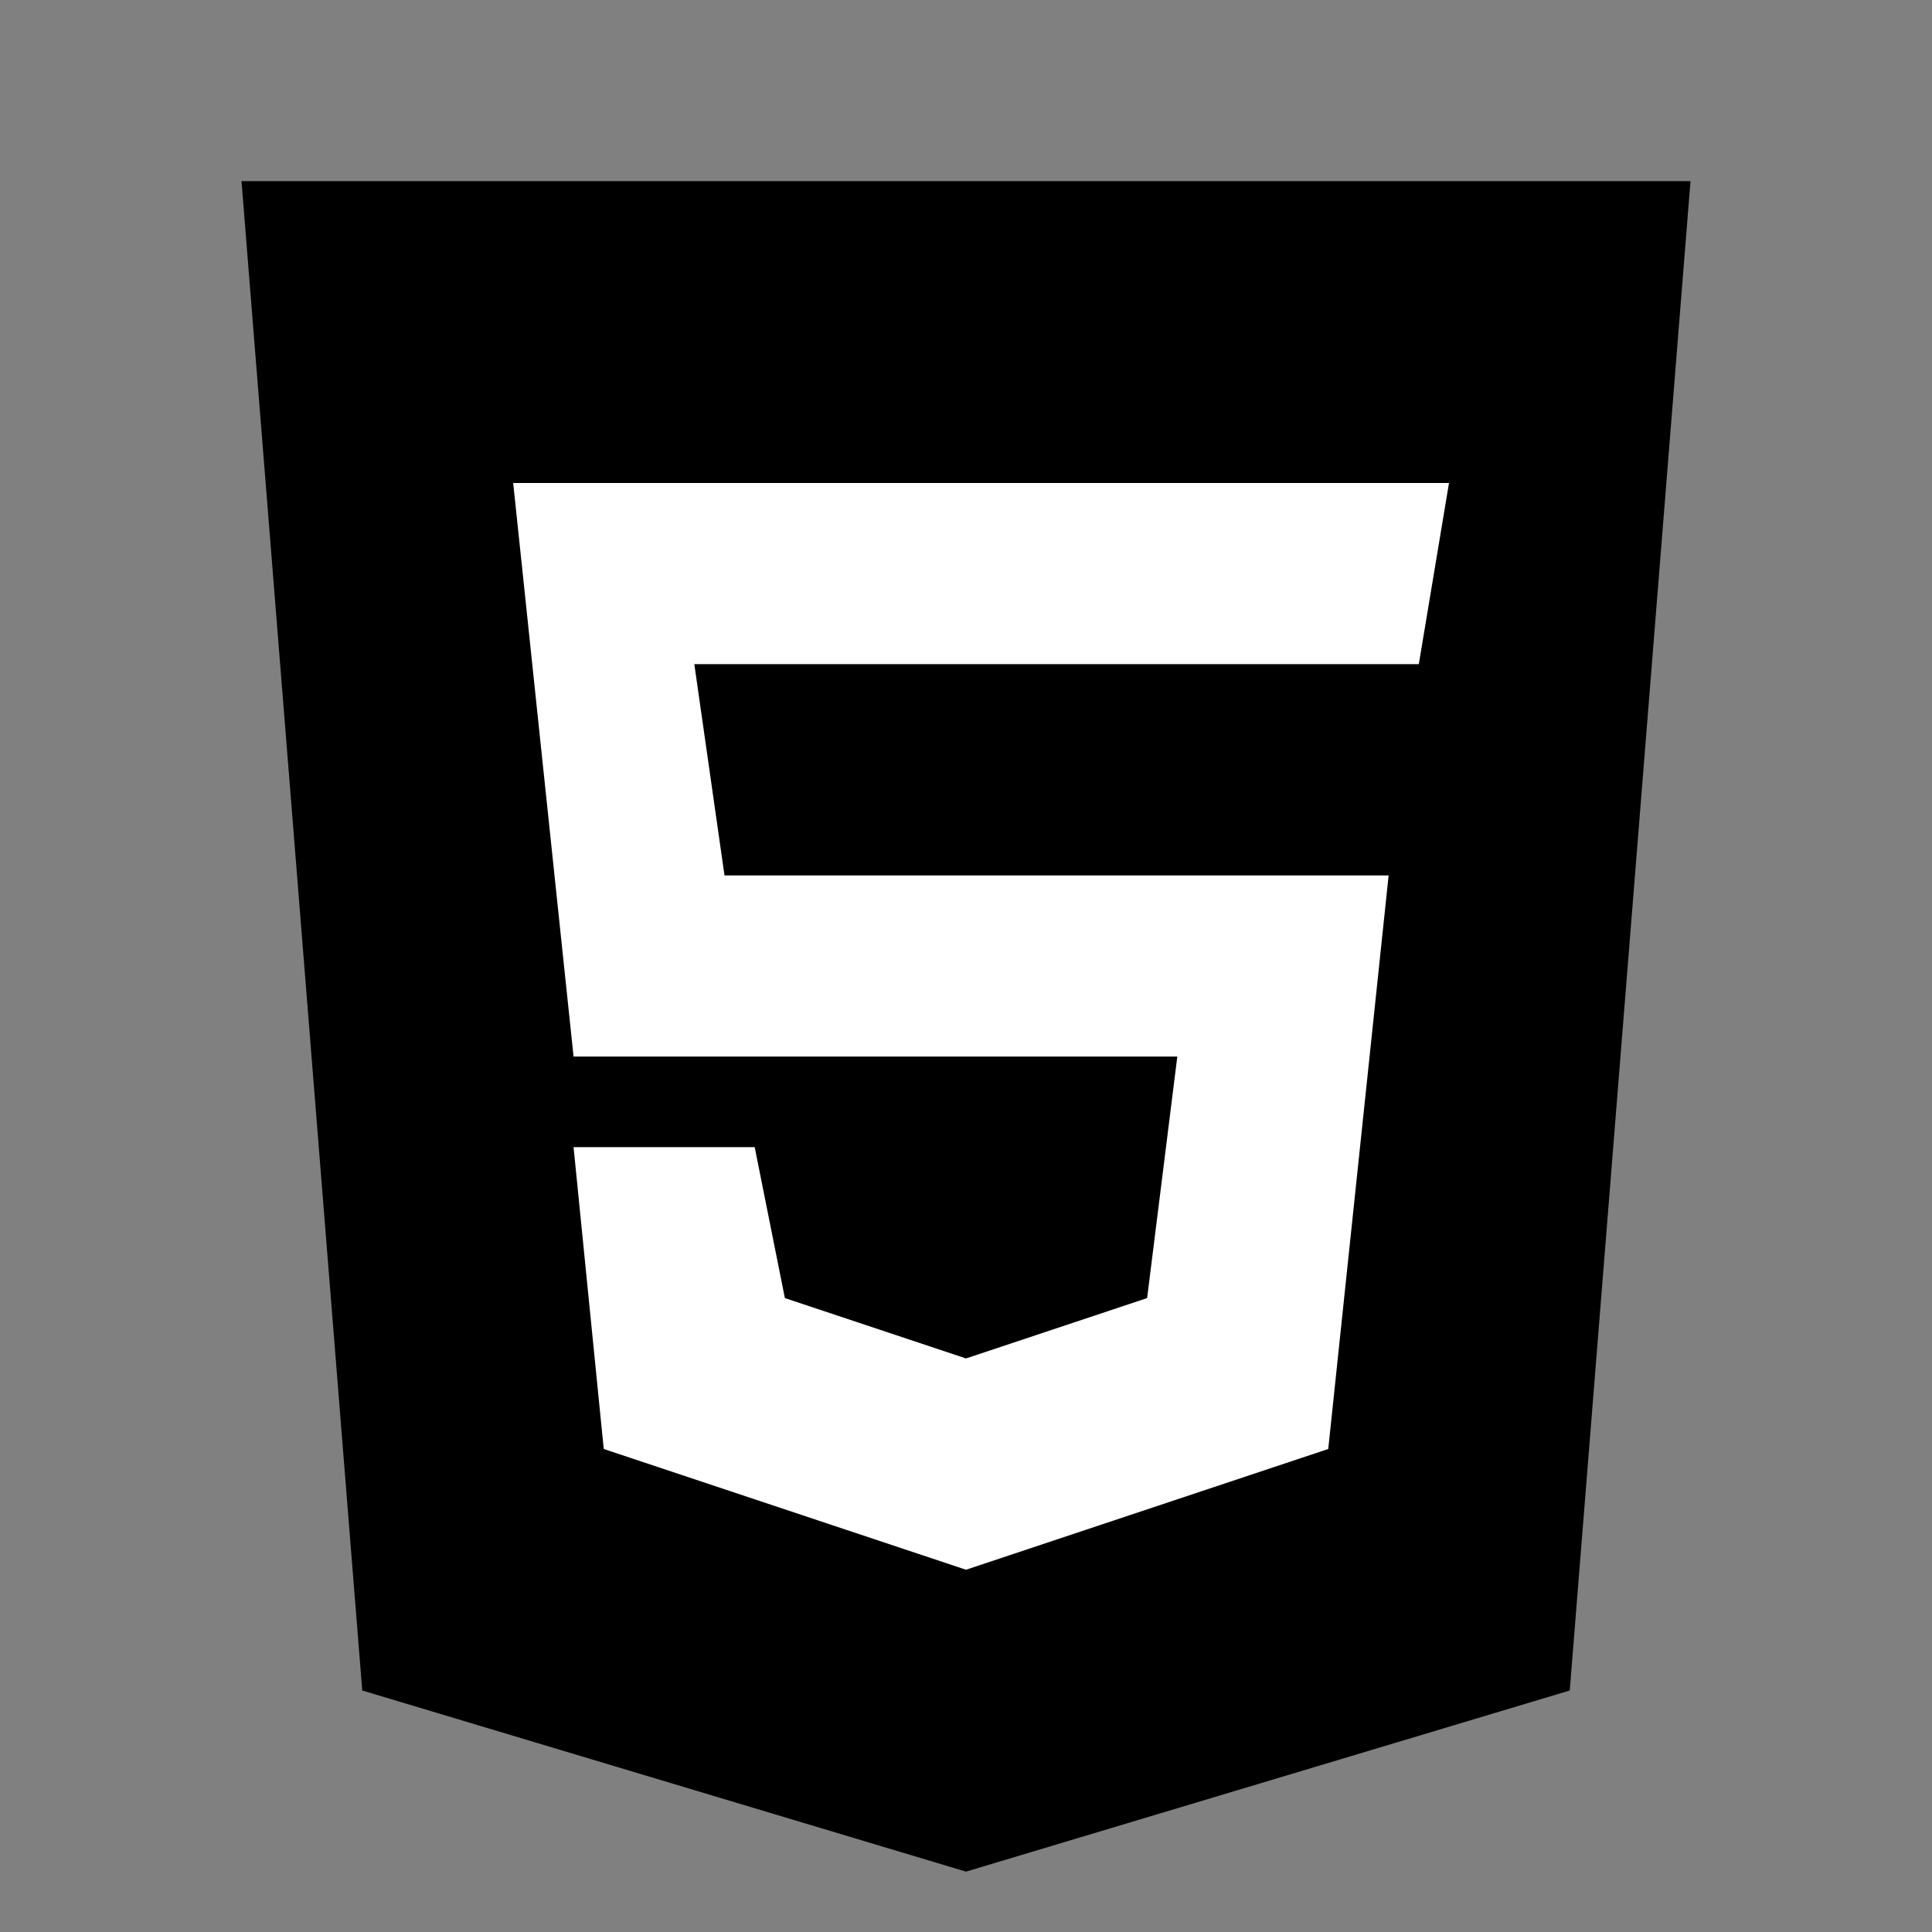
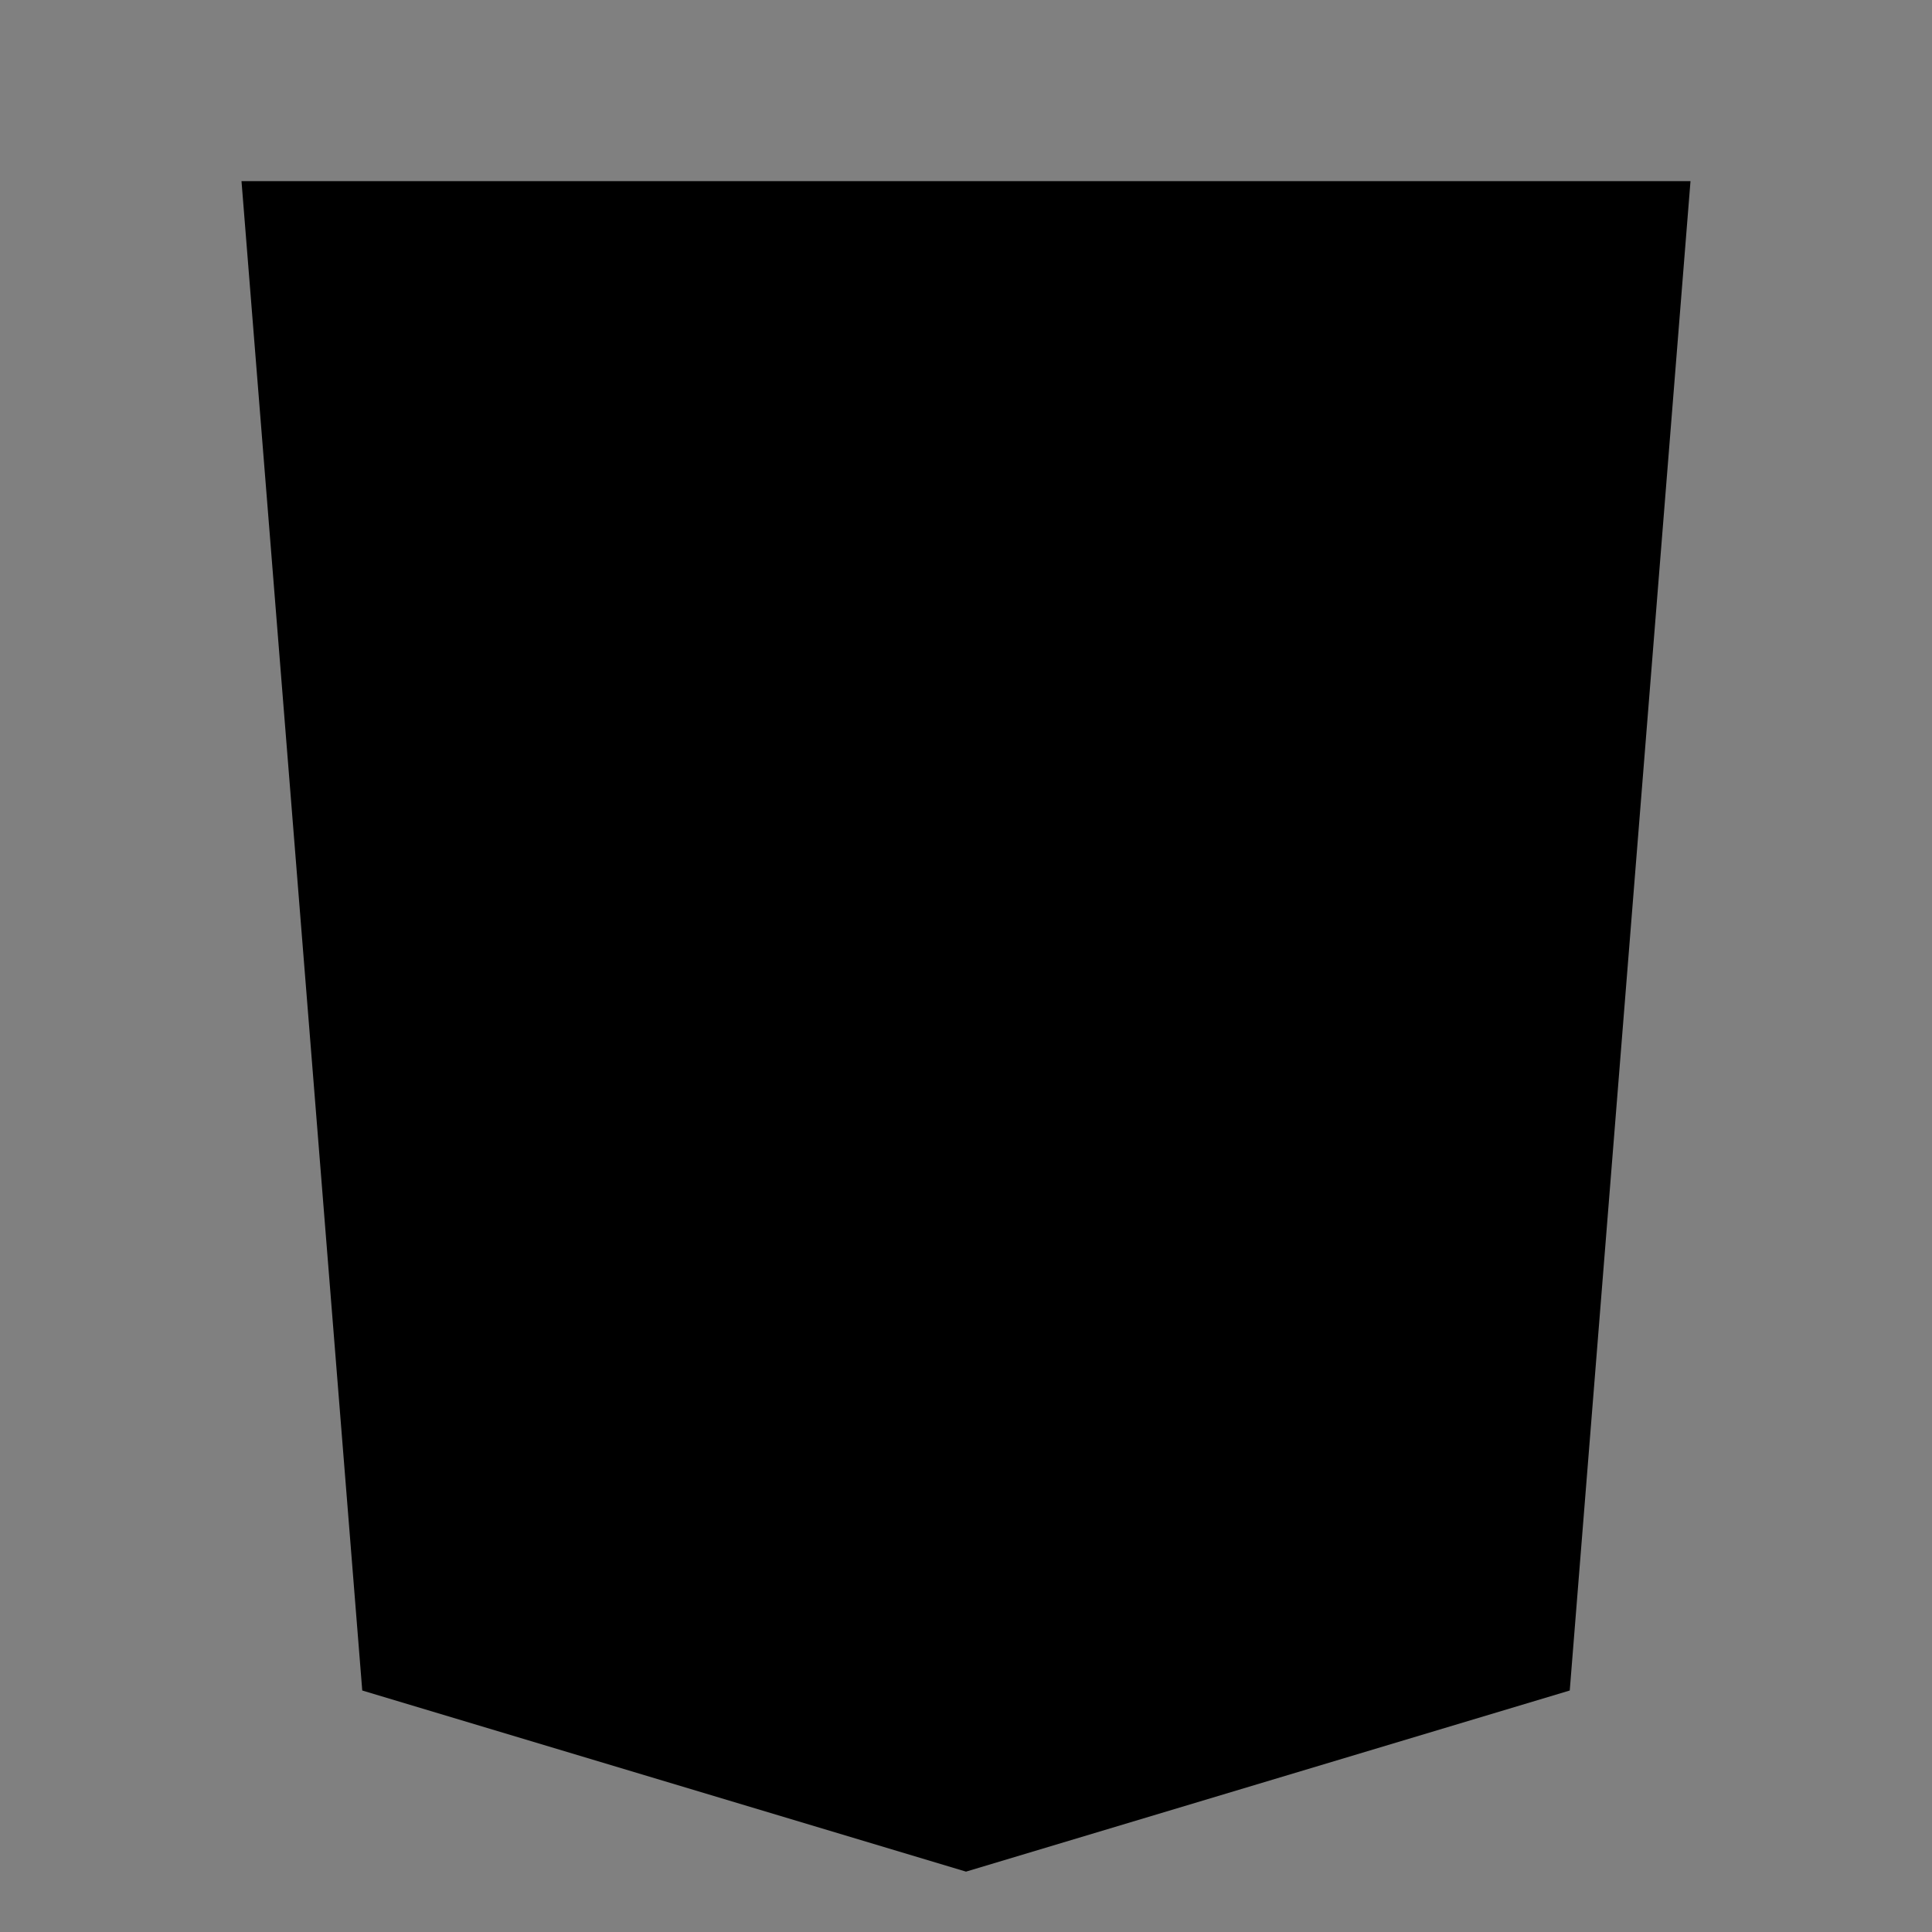
<svg xmlns="http://www.w3.org/2000/svg" width="48" height="48" viewBox="0 0 48 48" fill="none">
  <rect x="0" y="0" width="48" height="48" fill="#808080" stroke="none" />
  <path d="M9 42L6 4.5H42L39 42L24 46.5L9 42Z" fill="black" />
  <path d="M39 7.5H24V44.25L36 40.5L39 7.5Z" fill="black" />
-   <path d="M14.25 26.25L12.75 12H36L35.25 16.5H17.25L18 21.75H34.5L33 36L24 39L15 36L14.25 28.5H18.75L19.5 32.25L24 33.75L28.5 32.25L29.25 26.25H14.25Z" fill="white" />
</svg>